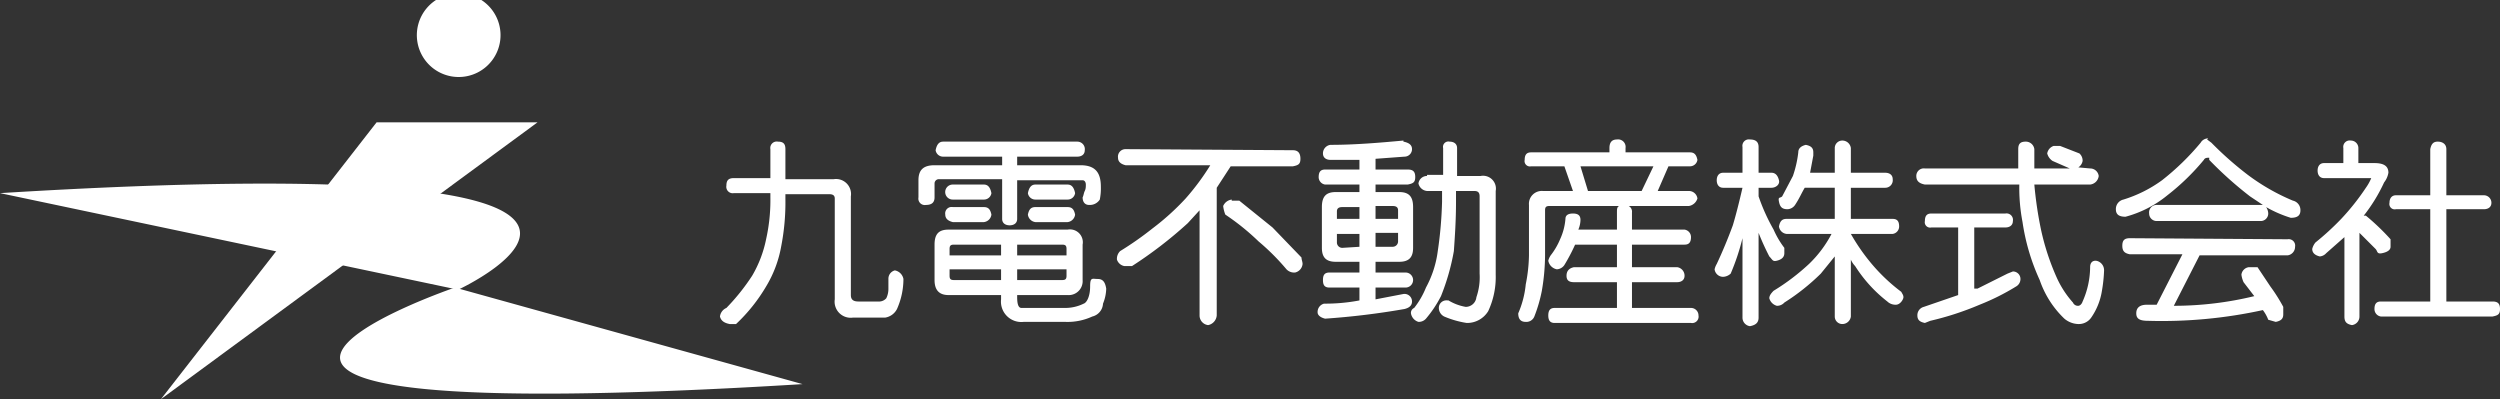
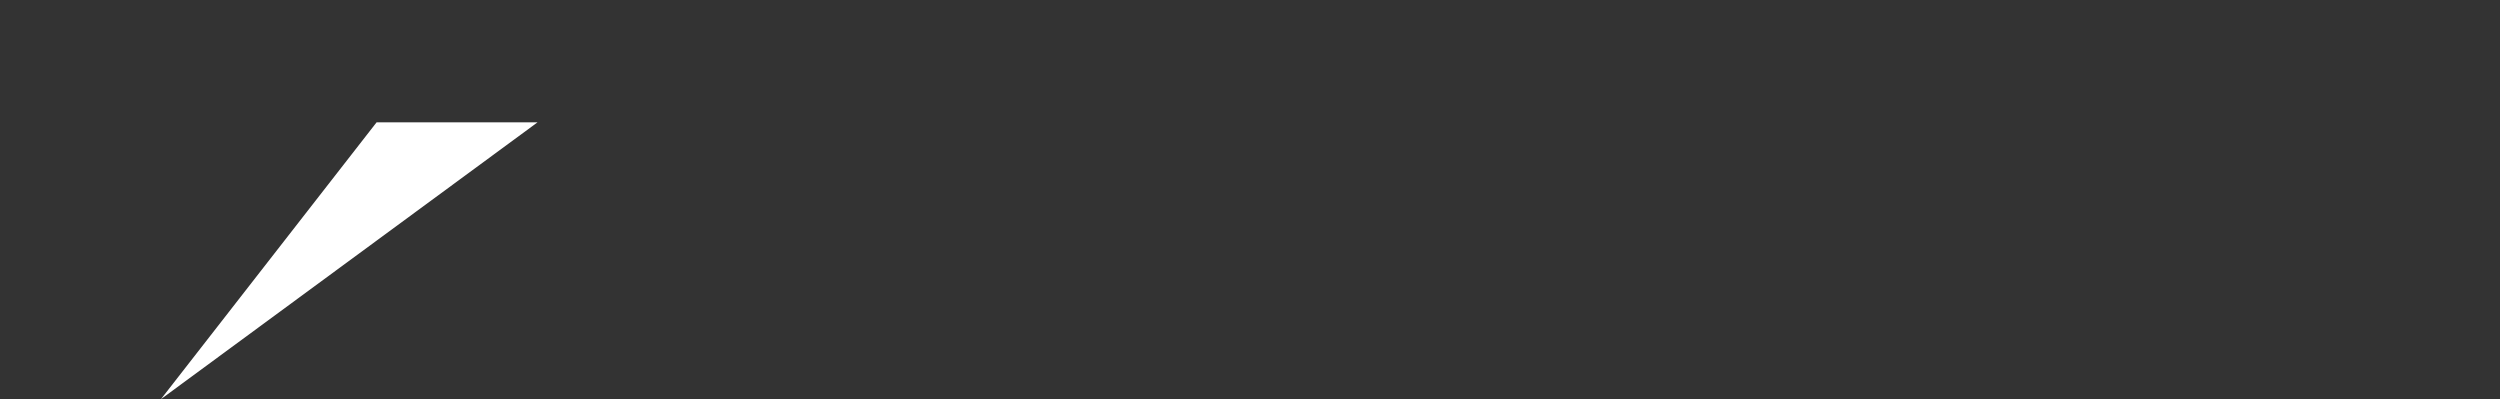
<svg xmlns="http://www.w3.org/2000/svg" width="233" height="37.2">
  <rect width="100%" height="100%" fill="#333333" stroke="none" />
  <defs>
    <style>.a{fill:#fff}</style>
  </defs>
-   <path class="a" d="M72.5 13.2c.5 0 .7.2.7.7v2.8h4.5a1.4 1.4 0 011.6 1.6v9.2c0 .4.2.6.7.6h2a.9.9 0 00.6-.3 2 2 0 00.2-.9V26a.8.8 0 01.6-.8 1 1 0 01.8.8 6.9 6.9 0 01-.6 2.8 1.5 1.5 0 01-1.1.8h-3a1.5 1.5 0 01-1.7-1.7v-9.4c0-.3-.2-.4-.5-.4h-4.1v.4a21.5 21.5 0 01-.4 4.5 10.9 10.9 0 01-1.4 3.7 15.8 15.8 0 01-2.8 3.5H68c-.5-.1-.8-.3-.9-.7a1 1 0 01.6-.8 19.7 19.7 0 002.4-3 11 11 0 001.3-3.4 16.7 16.7 0 00.4-3.9V18h-3.4a.6.6 0 01-.7-.7c0-.5.2-.7.7-.7h3.4v-2.7a.6.6 0 01.7-.7m27.9 0a.7.7 0 01.7.8c0 .4-.3.6-.7.6h-5.6v.8h5.9c1.3 0 1.9.6 1.9 2a5.3 5.3 0 01-.1 1.2 1.1 1.1 0 01-1 .5c-.4 0-.6-.3-.6-.7.1-.2.1-.4.2-.6s.1-.4.1-.6-.1-.4-.3-.4h-6.1v3.6c0 .4-.3.6-.7.6s-.7-.2-.7-.6v-3.7h-5.9a.4.4 0 00-.4.4v1.3c0 .5-.3.7-.8.7a.6.6 0 01-.7-.7v-1.6c0-1 .5-1.4 1.5-1.4h6.3v-.8h-5.5a.7.7 0 01-.7-.6c.1-.5.3-.8.7-.8zm-12 8.2h11.1a1.2 1.2 0 011.4 1.4v3.3a1.3 1.3 0 01-1.4 1.4h-4.7v.2c0 .6.1 1 .4 1h4.1a3.9 3.9 0 001.7-.4c.3-.1.6-.7.6-1.6s.2-.7.7-.7.7.3.8.9a3.9 3.9 0 01-.3 1.4 1.3 1.3 0 01-1 1.2 5.5 5.5 0 01-2.5.5h-3.9a1.9 1.9 0 01-2.1-2.1v-.4h-4.9c-.9 0-1.3-.5-1.3-1.4v-3.3c0-1 .4-1.4 1.3-1.4m3.3-4.2c.4 0 .6.3.7.8a.7.7 0 01-.7.6h-2.9a.7.7 0 01-.7-.6.7.7 0 01.7-.8zm0 2.1c.4 0 .6.2.7.7a.8.8 0 01-.7.7h-2.9c-.4-.1-.7-.3-.7-.7a.6.6 0 01.7-.7zm-3.2 4.5h4.8v-1h-4.4c-.3 0-.4.1-.4.4zm4.8 2.3v-1h-4.8v.6c0 .3.1.4.4.4zm1.5-3.3v1h4.6v-.6c0-.3-.1-.4-.4-.4zm4.2 3.3c.3 0 .4-.1.4-.4v-.6h-4.6v1zm.5-8.9c.4 0 .6.3.7.8a.7.7 0 01-.7.6h-3a.7.7 0 01-.7-.6c.1-.5.3-.8.7-.8zm0 2.1c.4 0 .6.2.7.7a.8.8 0 01-.7.7h-3a.8.8 0 01-.7-.7c.1-.5.3-.7.7-.7zm21-5.3c.5 0 .7.3.7.8s-.2.6-.7.7h-5.8l-1.3 2v11.9a1 1 0 01-.8.9.9.9 0 01-.8-.9v-9.8l-1.1 1.2a39.2 39.2 0 01-5.2 4h-.7a.9.9 0 01-.7-.6 1 1 0 01.3-.8 30.2 30.2 0 003-2.1 23.2 23.2 0 003.1-2.8 22.7 22.7 0 002.3-3.1h-7.9c-.4-.1-.7-.3-.7-.7a.7.7 0 01.7-.8zm-5.7 4.7h.7l3.1 2.5 2.7 2.8c0 .2.1.4.1.6a.9.9 0 01-.7.8 1 1 0 01-.8-.3 21.2 21.2 0 00-2.6-2.6 22.3 22.3 0 00-3.1-2.5 3.1 3.1 0 01-.2-.8 1 1 0 01.8-.6m16-5.4c.5.1.8.3.8.7a.7.7 0 01-.7.7l-2.7.2v1h3c.5 0 .7.2.7.7s-.2.6-.7.7h-3v.7h2.2c.9 0 1.3.4 1.3 1.4v3.8c0 .9-.4 1.3-1.3 1.3h-2.2v1h2.8a.7.7 0 110 1.4h-2.8v1.1l2.6-.5a.7.7 0 01.8.7c0 .4-.3.6-.7.7a71.4 71.4 0 01-7.4.9c-.4-.1-.7-.3-.7-.6a.8.8 0 01.6-.8 16.9 16.9 0 003.3-.3v-1.2h-2.8c-.5 0-.6-.3-.6-.7s.1-.7.6-.7h2.8v-1h-2.2c-.9 0-1.3-.4-1.3-1.3v-3.8c0-1 .4-1.4 1.3-1.4h2.2v-.7h-3.2a.7.7 0 01-.6-.7c0-.5.2-.7.6-.7h3.2v-.9H124c-.4 0-.7-.2-.7-.6a.8.8 0 01.7-.8c2.3 0 4.6-.2 6.8-.4m-6.2 7.3h2.1v-1.1h-1.6c-.3 0-.5.1-.5.4zm2.1 2.6v-1.2h-2.1v.8a.5.5 0 00.5.5zm1.5-3.8v1.2h2.1v-.8c0-.3-.2-.4-.5-.4zm1.6 3.8a.5.5 0 00.5-.5v-.8h-2.1V23zm3.2-6.7h1.5v-2.5a.5.5 0 01.6-.6c.4 0 .7.2.7.6v2.6h2.2a1.2 1.2 0 011.4 1.4v7.8a7.5 7.5 0 01-.7 3.4 2.3 2.3 0 01-2 1.1 8.7 8.7 0 01-2.1-.6.9.9 0 01-.5-.8.7.7 0 01.8-.7h.1a4.6 4.6 0 001.6.6 1 1 0 001-.9 5.7 5.7 0 00.3-2.2v-7.2c0-.4-.2-.5-.5-.5h-1.7v1c0 1.7-.1 3.2-.2 4.6a21 21 0 01-1.2 4.2 11 11 0 01-1.4 2.1.9.9 0 01-.7.3 1 1 0 01-.7-.8.5.5 0 01.3-.5 7.7 7.7 0 001.1-1.9 9.7 9.7 0 001.1-3.4 37.3 37.3 0 00.4-4.6v-1H133a.9.9 0 01-.8-.7.8.8 0 01.8-.7m17.7-3.4a.7.7 0 01.8.8v.4h6c.4 0 .6.2.7.7a.7.7 0 01-.7.6h-2l-1 2.3h2.9a.8.8 0 01.8.7 1 1 0 01-.8.7h-5.6a.6.6 0 01.3.6v1.6h4.9a.7.7 0 01.6.7c0 .5-.2.7-.6.7h-4.9v2.1h4.2a.8.8 0 01.7.8c0 .4-.3.6-.7.6h-4.2v2.4h5.5a.7.7 0 01.7.7.6.6 0 01-.7.7h-12.7c-.4 0-.6-.2-.6-.7s.2-.7.6-.7h5.8v-2.4h-4c-.5 0-.7-.2-.7-.6s.2-.7.7-.8h4v-2.1h-3.9a17.4 17.4 0 01-1 1.9.9.9 0 01-.7.4 1 1 0 01-.8-.8 1.5 1.5 0 01.3-.6 6.4 6.4 0 00.8-1.4 5.6 5.6 0 00.5-1.9c0-.3.2-.5.7-.5s.7.2.7.6a2.4 2.4 0 01-.2.9h3.6v-1.6c0-.3 0-.5.2-.6h-6.5c-.3 0-.4.1-.4.4v4.2a20.2 20.2 0 01-.3 3.3 13.7 13.7 0 01-.7 2.4.8.8 0 01-.8.5c-.5 0-.7-.3-.7-.8a8.9 8.9 0 00.7-2.7 14.8 14.8 0 00.3-2.7v-4.7a1.2 1.2 0 011.3-1.3h2.8l-.8-2.3h-3.1a.5.5 0 01-.6-.6c0-.5.2-.7.6-.7h7.3v-.4c0-.5.2-.8.7-.8m-2.7 4.8h5l1.1-2.3h-6.8zm17.1-1.7c.4 0 .6.3.7.7s-.3.7-.7.7h-1.2v.8a18 18 0 001.4 3.1 8.2 8.2 0 001 1.7v.5c0 .4-.3.6-.7.7s-.4-.1-.7-.4a23.5 23.5 0 01-1-2.2v7.9c0 .5-.3.7-.8.8a.8.8 0 01-.7-.8v-7.4a21.3 21.3 0 01-1.1 3.3 1.1 1.1 0 01-.7.3.8.8 0 01-.8-.7 1.7 1.7 0 01.2-.5q.8-1.7 1.5-3.6c.3-1 .6-2.2.9-3.5h-1.8c-.4 0-.6-.3-.6-.7s.2-.7.6-.7h1.8v-2.4a.6.6 0 01.7-.7c.5 0 .8.2.8.7v2.4zm3.2-2.6c.5.1.7.3.7.7v.3l-.3 1.6h2.3v-2.3a.7.7 0 01.7-.7.8.8 0 01.8.7v2.3h3.2c.4 0 .7.2.7.6a.7.7 0 01-.7.8h-3.2v2.9h3.9c.4 0 .6.2.6.7a.7.7 0 01-.6.7h-3.9a18.4 18.4 0 001.7 2.5 16.7 16.7 0 003 2.9c.1.2.2.3.2.5s-.3.7-.7.7a1.1 1.1 0 01-.8-.3 13 13 0 01-3-3.3 2.1 2.1 0 01-.4-.6v5.3a.8.8 0 01-.8.7.7.7 0 01-.7-.7v-5.6l-1.3 1.6a20.2 20.2 0 01-3.4 2.7.9.9 0 01-.7.3 1 1 0 01-.7-.7c0-.2.1-.4.4-.7a20.4 20.4 0 003.3-2.5 10.8 10.8 0 002.1-2.8h-4.2a.8.8 0 01-.7-.7c.1-.5.3-.7.7-.7h4.5v-2.9h-2.8c-.3.5-.5 1-.9 1.6a.9.9 0 01-.7.4c-.5 0-.7-.2-.8-.7s.1-.3.3-.5l1-1.9a10.3 10.3 0 00.5-2.2c0-.4.3-.6.7-.7m26.5 2.2a.8.8 0 01.8.7.9.9 0 01-.8.8h-5.2a36.3 36.3 0 00.6 4.1 22.6 22.6 0 001.5 4.6 9.1 9.1 0 001.5 2.3.5.5 0 00.5.3c.1 0 .3-.1.4-.4a8 8 0 00.7-3.2c0-.4.2-.6.5-.6s.8.3.8.9a13.7 13.7 0 01-.2 1.9 6 6 0 01-1 2.5 1.4 1.4 0 01-1.2.6 2.1 2.1 0 01-1.3-.5 9 9 0 01-2.3-3.6 19.8 19.8 0 01-1.6-5.4 16.9 16.9 0 01-.3-3.5h-8.8c-.5-.1-.8-.3-.8-.8a.7.7 0 01.8-.7h8.7v-1.8c0-.5.2-.7.7-.7a.8.8 0 01.8.7v1.8h3.3l-1.6-.7a1.2 1.2 0 01-.5-.7.9.9 0 01.6-.7h.6l1.8.7a.9.9 0 01.3.7.9.9 0 01-.4.6zm-7.9 4.2a.6.6 0 01.7.7c0 .4-.3.6-.7.6H184v5.7h.3l2.8-1.4.5-.2a.7.7 0 01.7.6.8.8 0 01-.4.8 21.5 21.5 0 01-3.4 1.7 27.6 27.6 0 01-4.6 1.5l-.5.2c-.5-.1-.7-.3-.7-.7a.8.8 0 01.6-.8l3.2-1.1v-6.3H180a.5.5 0 01-.6-.6c0-.5.2-.7.6-.7zm18.8-6.9l.4.3a31.7 31.7 0 003.4 3 19.5 19.5 0 004.2 2.4.9.9 0 01.7.9c0 .5-.3.7-.9.7a11.5 11.5 0 01-2.3-1 1.1 1.1 0 01.2.6.7.7 0 01-.7.7H201a.7.7 0 01-.7-.7.7.7 0 01.7-.8h9.9l-1.2-.8a34.8 34.8 0 01-3.8-3.4v-.2c-.2 0-.4 0-.5.2a21.5 21.5 0 01-3.4 3.3 10.4 10.4 0 01-3.9 2c-.6 0-.9-.2-.9-.7a.9.9 0 01.7-.9 12.2 12.2 0 003.6-1.8 23.4 23.4 0 003.6-3.5.8.8 0 01.7-.4m7.4 9.4a.6.6 0 01.7.7.8.8 0 01-.7.8H205l-2.4 4.7a31.7 31.7 0 007.5-.9l-1-1.3a2.5 2.5 0 01-.2-.7.8.8 0 01.7-.7h.8l1.2 1.8a15.7 15.7 0 011.2 1.9v.7c0 .4-.2.6-.7.7l-.7-.2a3.6 3.6 0 00-.5-.9 44 44 0 01-10.7 1c-.8 0-1.1-.2-1.1-.7s.3-.8 1-.8h.9l2.4-4.7h-4.9c-.5-.1-.7-.3-.7-.8s.2-.7.7-.7zm5.9-9.2a.7.7 0 01.7.7v1.4h1.5c.9 0 1.3.3 1.3.9a2 2 0 01-.4.9 15.3 15.3 0 01-1.9 3.1h.2a21.6 21.6 0 012.3 2.2v.7c0 .3-.3.5-.8.6s-.4-.2-.6-.4l-1.5-1.5v7.8a.8.8 0 01-.7.8c-.5-.1-.7-.3-.7-.8v-7.4l-1.7 1.5a.9.9 0 01-.6.3c-.4-.1-.7-.3-.7-.7a1.5 1.5 0 01.3-.6 25 25 0 002.4-2.2 22 22 0 002.3-2.9 4.4 4.4 0 00.5-.9h-4.4c-.4 0-.6-.3-.6-.7s.2-.7.6-.7h1.8v-1.4a.6.6 0 01.7-.7m12.4 5.1a.7.7 0 01.7.7c0 .4-.3.6-.7.6H228v8.6h4.3c.5 0 .7.2.7.7s-.2.6-.7.7h-10.4a.7.7 0 01-.6-.7c0-.5.2-.7.6-.7h4.6v-8.6h-3.2a.5.5 0 01-.6-.6c0-.4.2-.7.6-.7h3.2v-4.3c.1-.5.3-.7.7-.7s.8.2.8.7v4.3zM74.8 35.8c-71.6 4.4-32.4-9-32.4-9z" />
-   <path class="a" d="M42.7 27S71.6 13.6 0 18zm3.9-23.1a3.9 3.9 0 01-7.7 0 3.9 3.9 0 117.7 0" />
  <path class="a" d="M50.1 11.4h-15L15 37.2l35.1-25.8z" />
</svg>